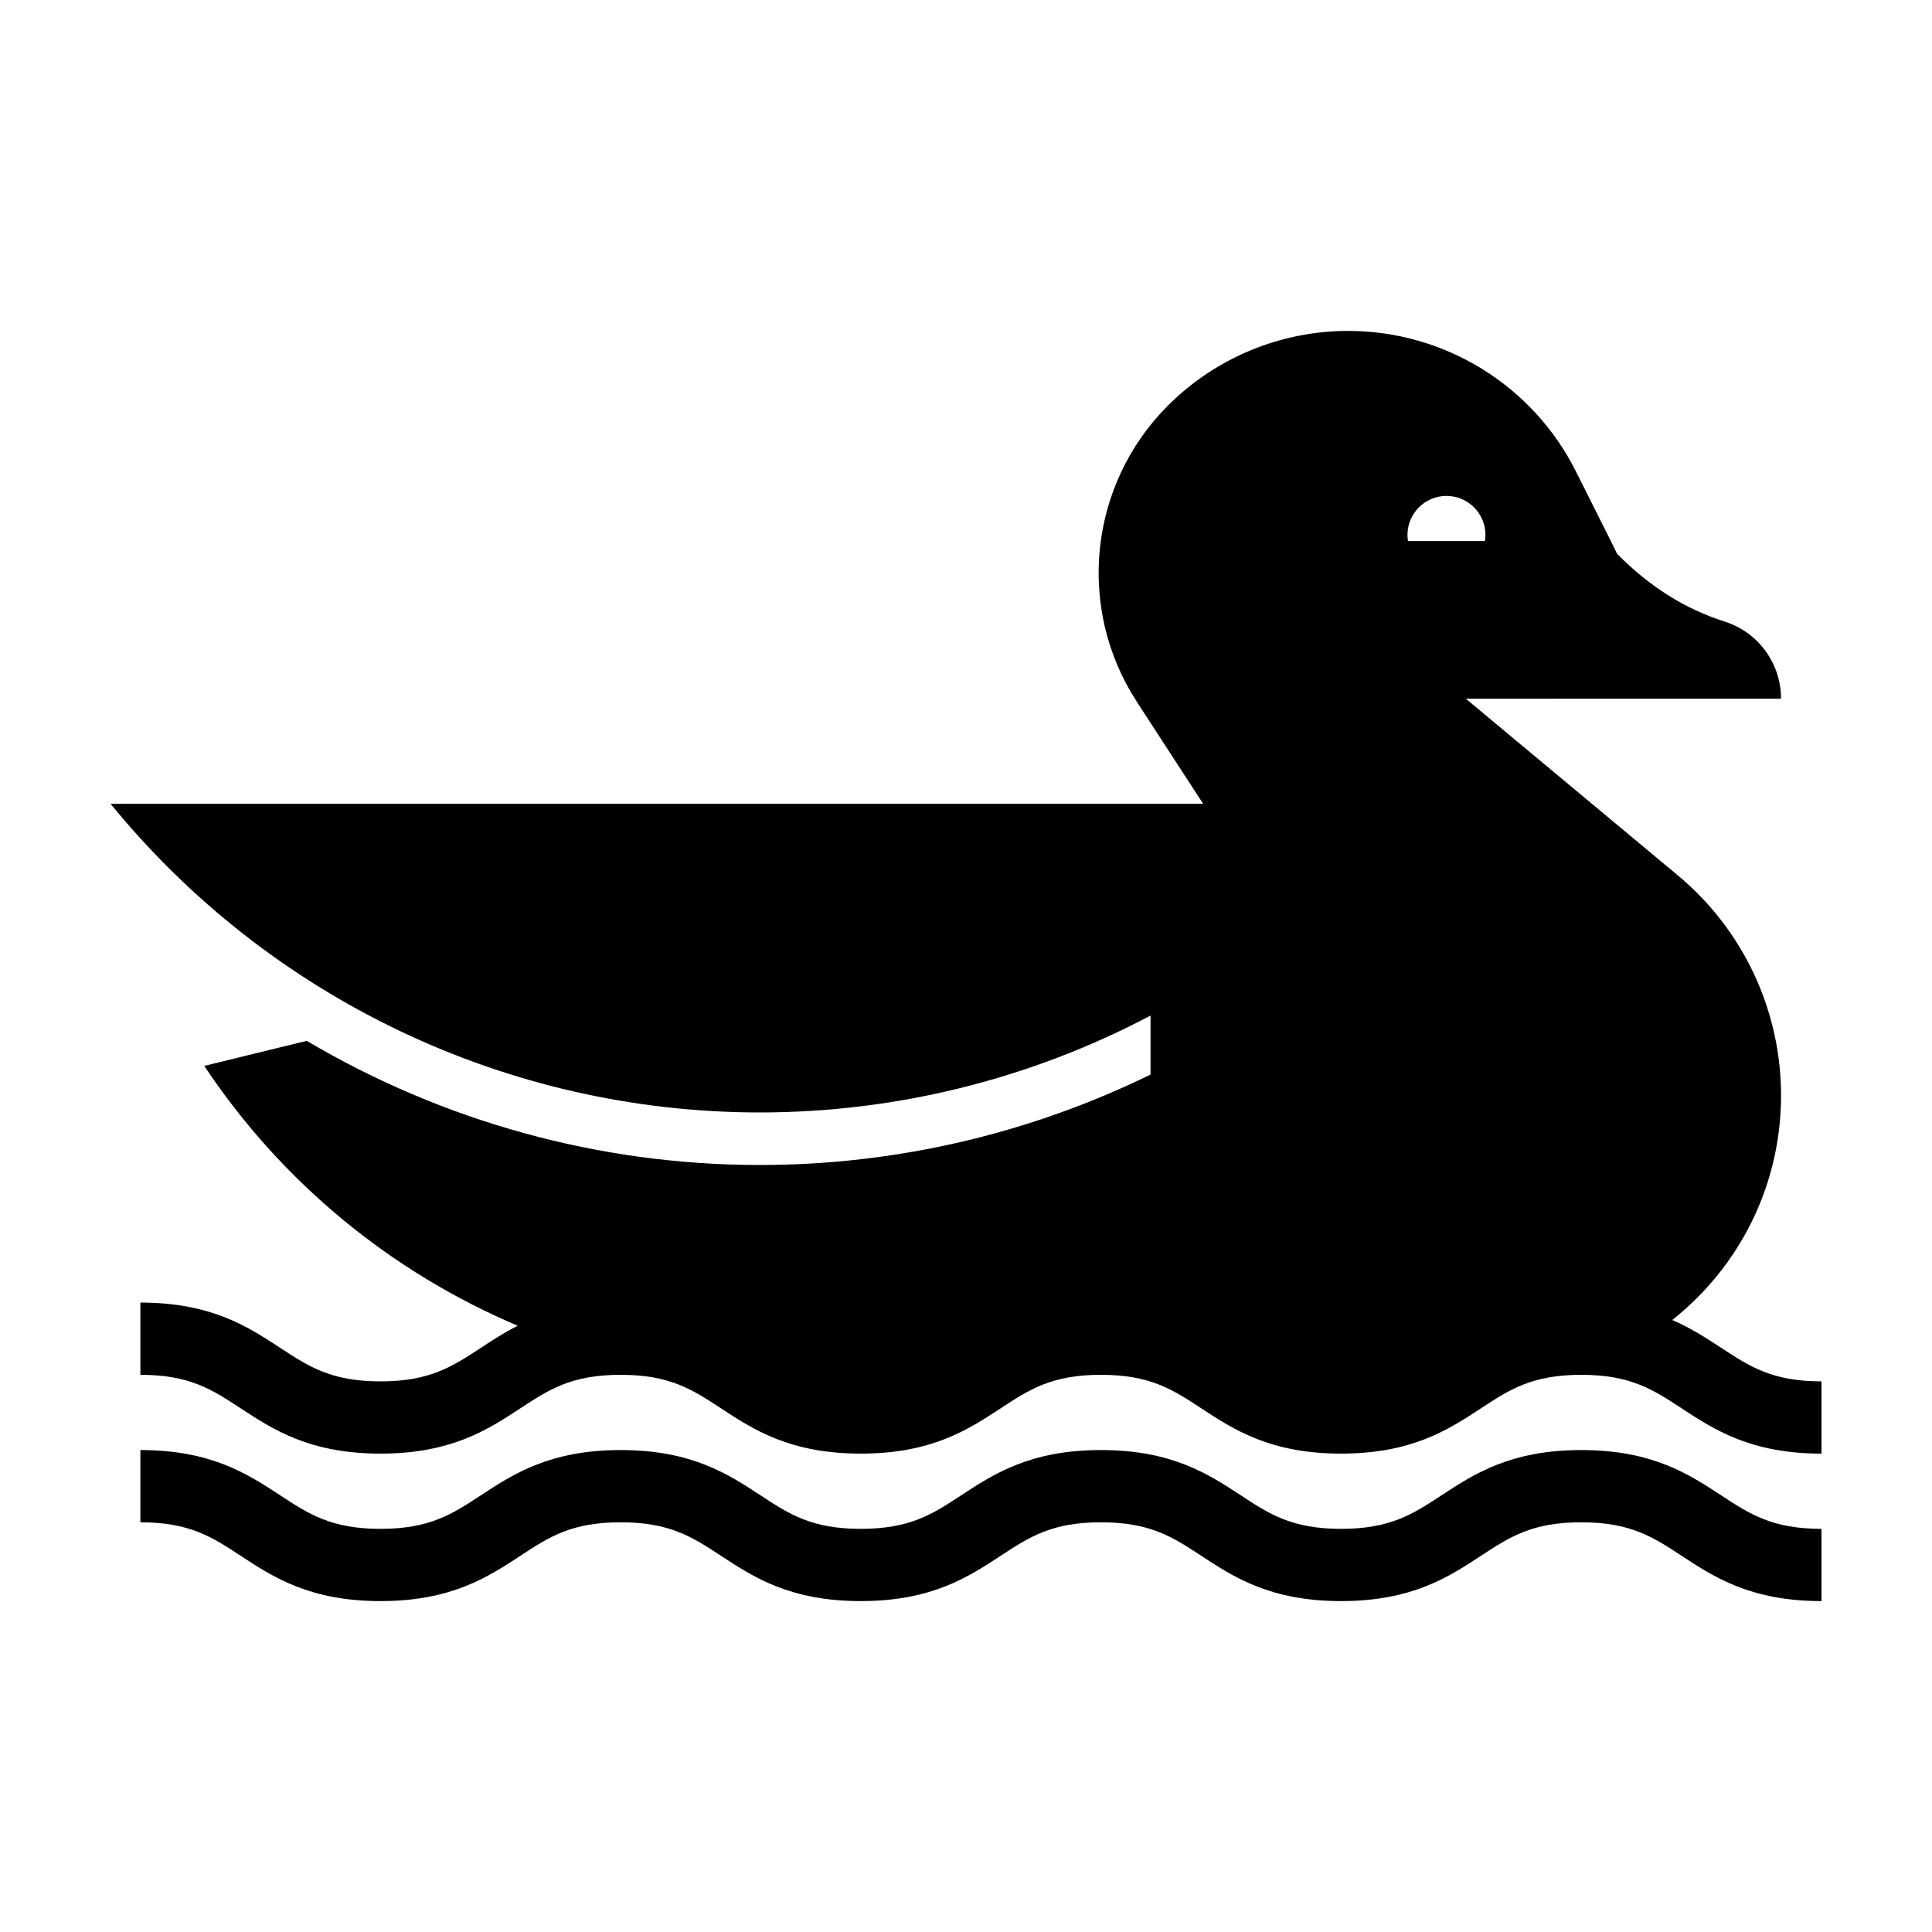
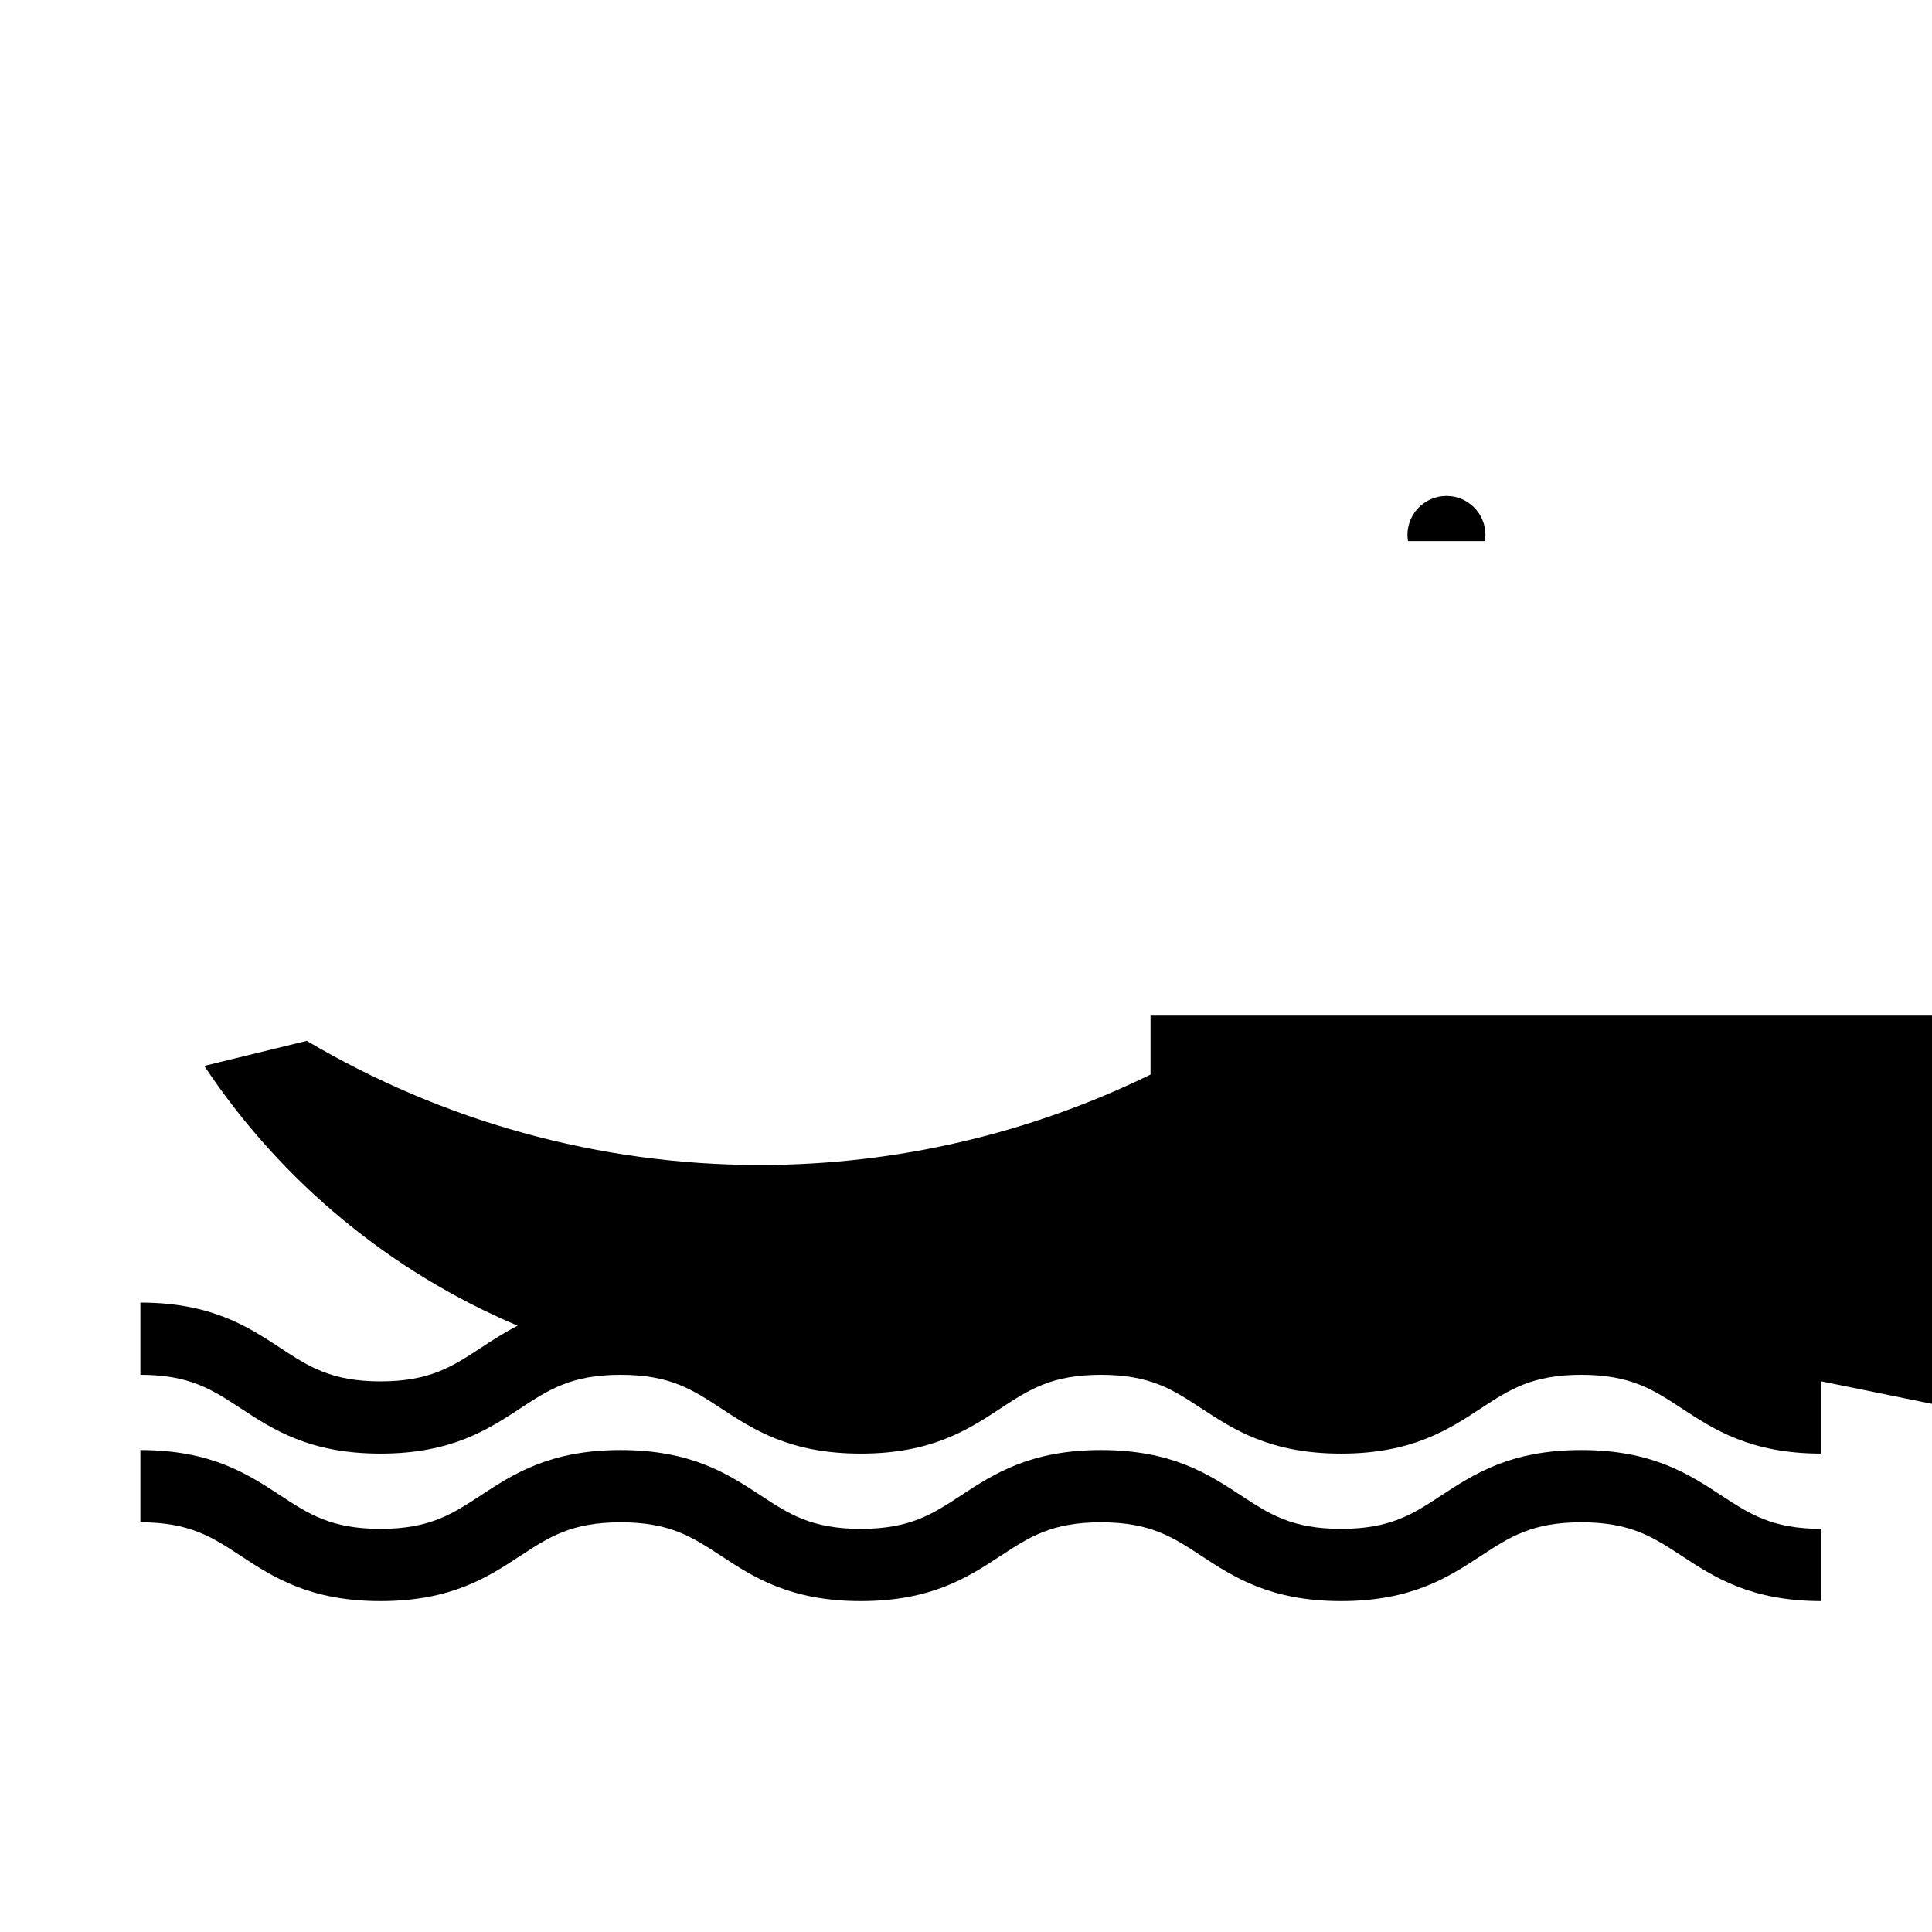
<svg xmlns="http://www.w3.org/2000/svg" fill="#000000" width="800px" height="800px" version="1.1" viewBox="144 144 512 512">
-   <path d="m600.14 540.29c7.559 4.957 13.523 8.871 26.574 8.871v19.145c-18.773 0-28.5-6.379-37.082-12.012-7.551-4.957-13.523-8.871-26.574-8.871-13.055 0-19.02 3.914-26.574 8.871-8.578 5.629-18.305 12.012-37.074 12.012-18.773 0-28.496-6.379-37.074-12.012-7.551-4.957-13.516-8.871-26.57-8.871-13.055 0-19.02 3.914-26.57 8.871-8.578 5.633-18.305 12.012-37.074 12.012-18.773 0-28.496-6.379-37.074-12.012-7.551-4.957-13.516-8.871-26.57-8.871-13.047 0-19.02 3.914-26.57 8.871-8.578 5.633-18.305 12.012-37.07 12.012-18.773 0-28.492-6.383-37.07-12.012-7.551-4.957-13.516-8.871-26.566-8.871v-19.145c18.773 0 28.492 6.383 37.07 12.012 7.551 4.957 13.516 8.871 26.566 8.871 13.047 0 19.016-3.914 26.57-8.871 8.578-5.633 18.305-12.012 37.074-12.012 18.773 0 28.496 6.379 37.074 12.012 7.551 4.957 13.516 8.871 26.57 8.871 13.047 0 19.02-3.914 26.57-8.871 8.578-5.633 18.305-12.012 37.074-12.012 18.773 0 28.496 6.379 37.074 12.012 7.551 4.957 13.516 8.871 26.57 8.871 13.055 0 19.02-3.914 26.574-8.871 8.578-5.629 18.305-12.012 37.074-12.012 18.773 0 28.5 6.379 37.078 12.012zm26.574-30.211v19.145c-18.773 0-28.5-6.383-37.082-12.012-7.551-4.957-13.523-8.871-26.574-8.871-13.055 0-19.02 3.914-26.574 8.871-8.578 5.629-18.305 12.012-37.074 12.012-18.773 0-28.496-6.383-37.074-12.012-7.551-4.957-13.516-8.871-26.57-8.871-13.055 0-19.02 3.914-26.57 8.871-8.578 5.633-18.305 12.012-37.074 12.012-18.773 0-28.496-6.383-37.074-12.012-7.551-4.957-13.516-8.871-26.57-8.871-13.047 0-19.02 3.914-26.57 8.871-8.578 5.633-18.305 12.012-37.07 12.012-18.773 0-28.492-6.383-37.07-12.012-7.551-4.957-13.516-8.871-26.566-8.871v-19.145c18.773 0 28.492 6.383 37.07 12.012 7.551 4.957 13.516 8.871 26.566 8.871 13.047 0 19.016-3.914 26.57-8.871 3.004-1.969 6.156-4.031 9.777-5.879-33.32-14.113-62.367-37.777-83.012-68.789l-0.047-0.066 27.164-6.641c35.875 21.219 77.23 32.902 120.06 32.902 36.301 0 71.656-8.375 103.55-23.965v-15.629c-31.578 16.668-67.059 25.668-103.55 25.668-66.945 0-130.06-30.305-172.05-81.797h289.54l-17.562-27.02c-16.141-24.832-12.707-57.57 8.238-78.516 12.664-12.664 29.844-19.781 47.758-19.781 25.539 0 48.895 14.402 60.355 37.223 5.898 11.738 10.902 21.73 10.902 21.828 8.453 8.574 17.781 14.555 28.547 17.984 8.887 2.832 14.914 11.094 14.914 20.426l-83.543 0.004 56.246 46.871c17.297 14.414 27.297 35.762 27.297 58.277 0 24.129-11.273 45.605-28.832 59.5 5.039 2.188 9.141 4.867 12.992 7.394 7.559 4.961 13.523 8.875 26.574 8.875zm-109.72-224.32c0 0.559 0.055 1.098 0.141 1.633h20.383c0.086-0.535 0.141-1.074 0.141-1.633 0-5.707-4.625-10.332-10.332-10.332-5.703 0-10.332 4.625-10.332 10.332z" />
+   <path d="m600.14 540.29c7.559 4.957 13.523 8.871 26.574 8.871v19.145c-18.773 0-28.5-6.379-37.082-12.012-7.551-4.957-13.523-8.871-26.574-8.871-13.055 0-19.02 3.914-26.574 8.871-8.578 5.629-18.305 12.012-37.074 12.012-18.773 0-28.496-6.379-37.074-12.012-7.551-4.957-13.516-8.871-26.57-8.871-13.055 0-19.02 3.914-26.57 8.871-8.578 5.633-18.305 12.012-37.074 12.012-18.773 0-28.496-6.379-37.074-12.012-7.551-4.957-13.516-8.871-26.57-8.871-13.047 0-19.02 3.914-26.57 8.871-8.578 5.633-18.305 12.012-37.07 12.012-18.773 0-28.492-6.383-37.07-12.012-7.551-4.957-13.516-8.871-26.566-8.871v-19.145c18.773 0 28.492 6.383 37.07 12.012 7.551 4.957 13.516 8.871 26.566 8.871 13.047 0 19.016-3.914 26.57-8.871 8.578-5.633 18.305-12.012 37.074-12.012 18.773 0 28.496 6.379 37.074 12.012 7.551 4.957 13.516 8.871 26.57 8.871 13.047 0 19.02-3.914 26.57-8.871 8.578-5.633 18.305-12.012 37.074-12.012 18.773 0 28.496 6.379 37.074 12.012 7.551 4.957 13.516 8.871 26.57 8.871 13.055 0 19.02-3.914 26.574-8.871 8.578-5.629 18.305-12.012 37.074-12.012 18.773 0 28.5 6.379 37.078 12.012zm26.574-30.211v19.145c-18.773 0-28.5-6.383-37.082-12.012-7.551-4.957-13.523-8.871-26.574-8.871-13.055 0-19.02 3.914-26.574 8.871-8.578 5.629-18.305 12.012-37.074 12.012-18.773 0-28.496-6.383-37.074-12.012-7.551-4.957-13.516-8.871-26.57-8.871-13.055 0-19.02 3.914-26.57 8.871-8.578 5.633-18.305 12.012-37.074 12.012-18.773 0-28.496-6.383-37.074-12.012-7.551-4.957-13.516-8.871-26.57-8.871-13.047 0-19.02 3.914-26.57 8.871-8.578 5.633-18.305 12.012-37.07 12.012-18.773 0-28.492-6.383-37.07-12.012-7.551-4.957-13.516-8.871-26.566-8.871v-19.145c18.773 0 28.492 6.383 37.07 12.012 7.551 4.957 13.516 8.871 26.566 8.871 13.047 0 19.016-3.914 26.57-8.871 3.004-1.969 6.156-4.031 9.777-5.879-33.32-14.113-62.367-37.777-83.012-68.789l-0.047-0.066 27.164-6.641c35.875 21.219 77.23 32.902 120.06 32.902 36.301 0 71.656-8.375 103.55-23.965v-15.629h289.54l-17.562-27.02c-16.141-24.832-12.707-57.57 8.238-78.516 12.664-12.664 29.844-19.781 47.758-19.781 25.539 0 48.895 14.402 60.355 37.223 5.898 11.738 10.902 21.73 10.902 21.828 8.453 8.574 17.781 14.555 28.547 17.984 8.887 2.832 14.914 11.094 14.914 20.426l-83.543 0.004 56.246 46.871c17.297 14.414 27.297 35.762 27.297 58.277 0 24.129-11.273 45.605-28.832 59.5 5.039 2.188 9.141 4.867 12.992 7.394 7.559 4.961 13.523 8.875 26.574 8.875zm-109.72-224.32c0 0.559 0.055 1.098 0.141 1.633h20.383c0.086-0.535 0.141-1.074 0.141-1.633 0-5.707-4.625-10.332-10.332-10.332-5.703 0-10.332 4.625-10.332 10.332z" />
</svg>